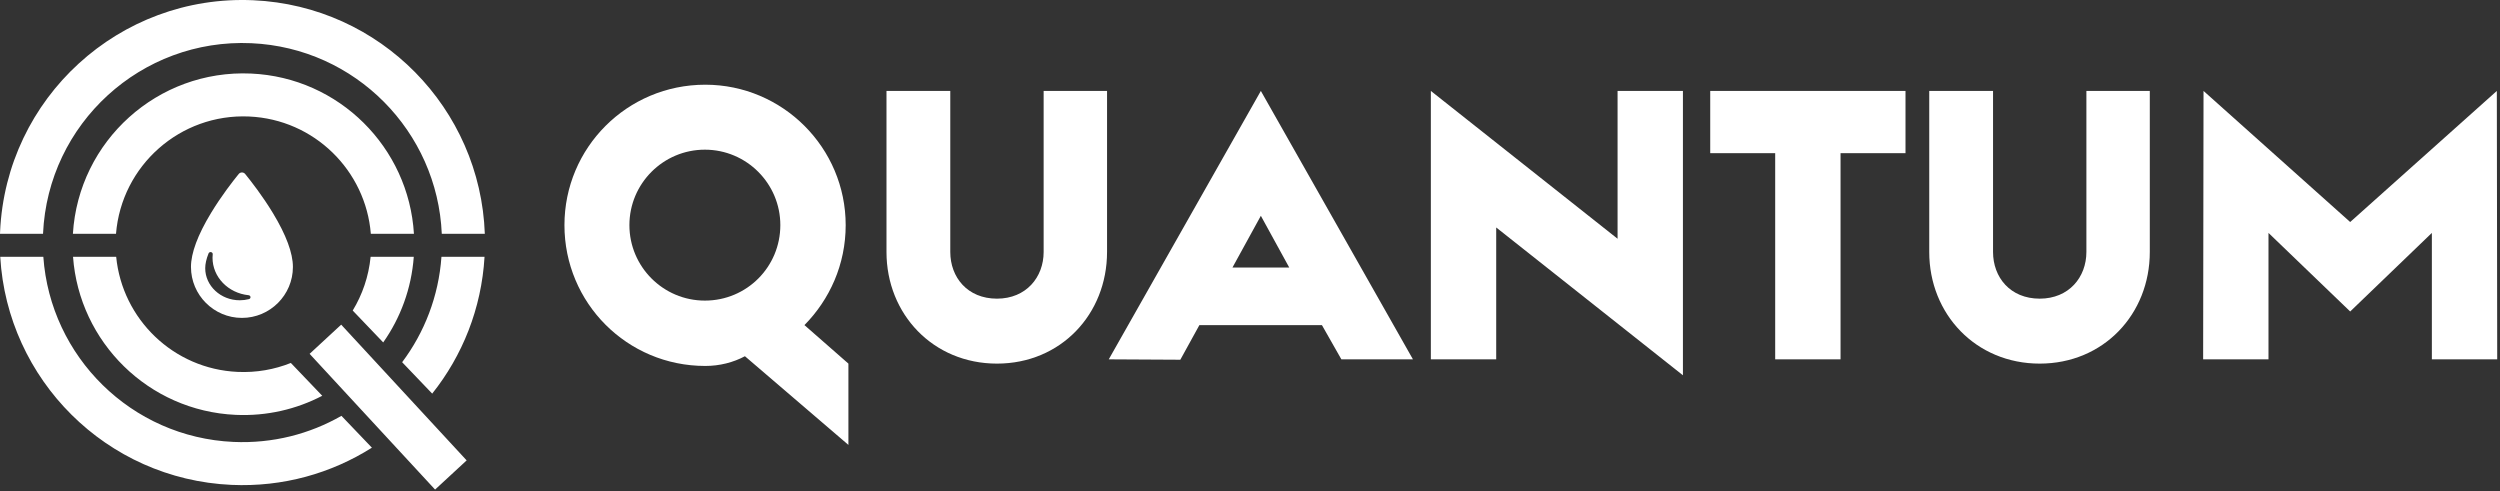
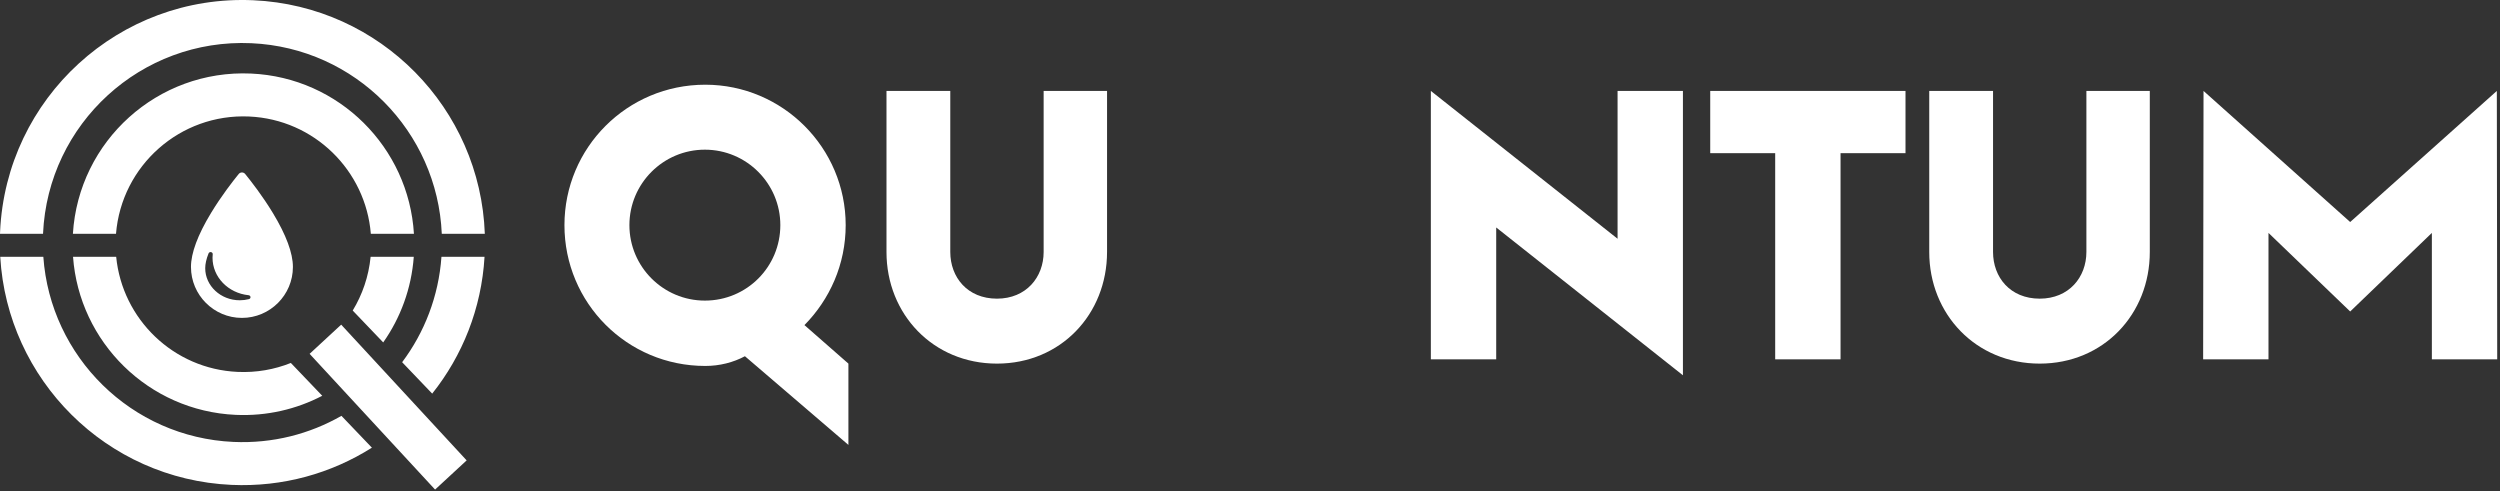
<svg xmlns="http://www.w3.org/2000/svg" width="814" height="160" viewBox="0 0 814 160" fill="none">
  <rect x="0" y="0" width="814" height="160" fill="#333333" stroke="none" />
  <g clip-path="url(#clip0_835_252)">
    <path d="M88.851 69.356C85.493 63.813 81.758 59.016 79.83 56.65C79.572 56.333 79.185 56.149 78.777 56.149C78.368 56.149 77.981 56.333 77.723 56.65C75.795 59.017 72.061 63.816 68.703 69.359C64.375 76.502 62.181 82.408 62.181 86.913C62.181 96.064 69.626 103.508 78.776 103.508C87.927 103.508 95.372 96.064 95.372 86.913C95.372 82.405 93.178 76.499 88.851 69.356ZM81.054 97.396C80.085 97.644 79.079 97.769 78.064 97.769C71.864 97.769 66.819 93.083 66.819 87.324C66.819 85.933 67.186 84.309 67.91 82.495C68.032 82.189 68.38 82.014 68.723 82.088C69.066 82.162 69.296 82.461 69.261 82.786C69.219 83.175 69.197 83.555 69.197 83.915C69.197 90.183 74.248 95.432 80.945 96.123C81.278 96.158 81.539 96.407 81.565 96.718C81.592 97.029 81.377 97.313 81.054 97.396Z" fill="white" />
  </g>
  <path fill-rule="evenodd" clip-rule="evenodd" d="M157.766 83.622C156.777 100.495 150.543 115.848 140.724 128.164L130.938 117.935C138.186 108.275 142.821 96.501 143.737 83.622H157.766ZM75.38 157.876C92.139 158.629 107.913 154.102 121.092 145.765L111.173 135.398C100.848 141.313 88.776 144.464 76.008 143.89C42.709 142.393 16.394 116.087 14.109 83.622H0.079C2.381 123.54 34.565 156.042 75.38 157.876ZM76.757 135.079C86.899 135.535 96.528 133.245 104.925 128.867L94.697 118.176C89.362 120.31 83.498 121.368 77.385 121.093C56.445 120.152 39.815 103.893 37.831 83.622H23.78C25.798 111.351 48.298 133.8 76.757 135.079ZM114.843 101.111L124.773 111.491C130.382 103.523 133.961 93.993 134.724 83.622H120.673C120.046 90.002 117.991 95.934 114.843 101.111ZM157.855 76.129C156.429 35.394 123.896 1.943 82.472 0.081C38.898 -1.877 1.987 31.859 0.028 75.433C0.018 75.665 0.008 75.897 0 76.129H14.011L14.014 76.061C15.625 40.211 45.993 12.456 81.843 14.067C115.753 15.591 142.421 42.844 143.844 76.129H157.855ZM134.777 76.129C133.1 48.068 110.457 25.24 81.752 23.949C51.361 22.584 25.572 45.872 23.736 76.129H37.771C39.57 53.904 58.668 36.926 81.123 37.935C102.312 38.888 119.086 55.523 120.742 76.129H134.777ZM100.81 115.209L141.661 159.405L151.942 149.903L111.091 105.706L100.81 115.209Z" fill="white" />
  <path d="M717.342 117L717.469 29.608L765.218 72.291L812.967 29.608L813.093 117H791.815V75.837L765.218 101.421L738.62 75.837V117H717.342Z" fill="white" />
  <path d="M664.131 118.393C643.36 118.393 628.161 102.308 628.161 82.043V29.608H648.933V82.043C648.933 90.276 654.505 97.242 664.131 97.242C673.63 97.242 679.33 90.276 679.33 82.043V29.608H699.975V82.043C699.975 102.308 684.903 118.393 664.131 118.393Z" fill="white" />
  <path d="M578.002 117V49.873H556.851V29.608H620.432V49.873H599.281V117H578.002Z" fill="white" />
  <path d="M547.96 122.193L487.165 74.064V117H465.887V29.608L526.681 77.737V29.608H547.96V122.193Z" fill="white" />
-   <path d="M436.751 117L430.418 105.854H390.521L384.315 117.127L361.011 117L410.533 29.608L460.055 117H436.751ZM401.287 87.109H419.779L410.533 70.264L401.287 87.109Z" fill="white" />
  <path d="M324.611 118.393C303.84 118.393 288.641 102.308 288.641 82.043V29.608H309.413V82.043C309.413 90.276 314.985 97.242 324.611 97.242C334.11 97.242 339.81 90.276 339.81 82.043V29.608H360.455V82.043C360.455 102.308 345.383 118.393 324.611 118.393Z" fill="white" />
  <path d="M276.242 144.864L242.551 115.987C238.752 118.013 234.319 119.153 229.633 119.153C204.175 119.153 183.783 98.635 183.783 73.304C183.783 48.1 204.175 27.581 229.633 27.581C254.837 27.581 275.355 48.1 275.355 73.304C275.355 86.096 270.162 97.495 261.93 105.854L276.242 118.393V144.864ZM229.506 97.875C243.185 97.875 254.077 86.856 254.077 73.304C254.077 59.752 243.058 48.733 229.506 48.733C215.954 48.733 204.935 59.752 204.935 73.304C204.935 86.856 215.954 97.875 229.506 97.875Z" fill="white" />
  <defs>
    <clipPath id="clip0_835_252">
      <rect width="47.359" height="47.359" fill="white" transform="translate(55.097 56.149)" />
    </clipPath>
  </defs>
</svg>